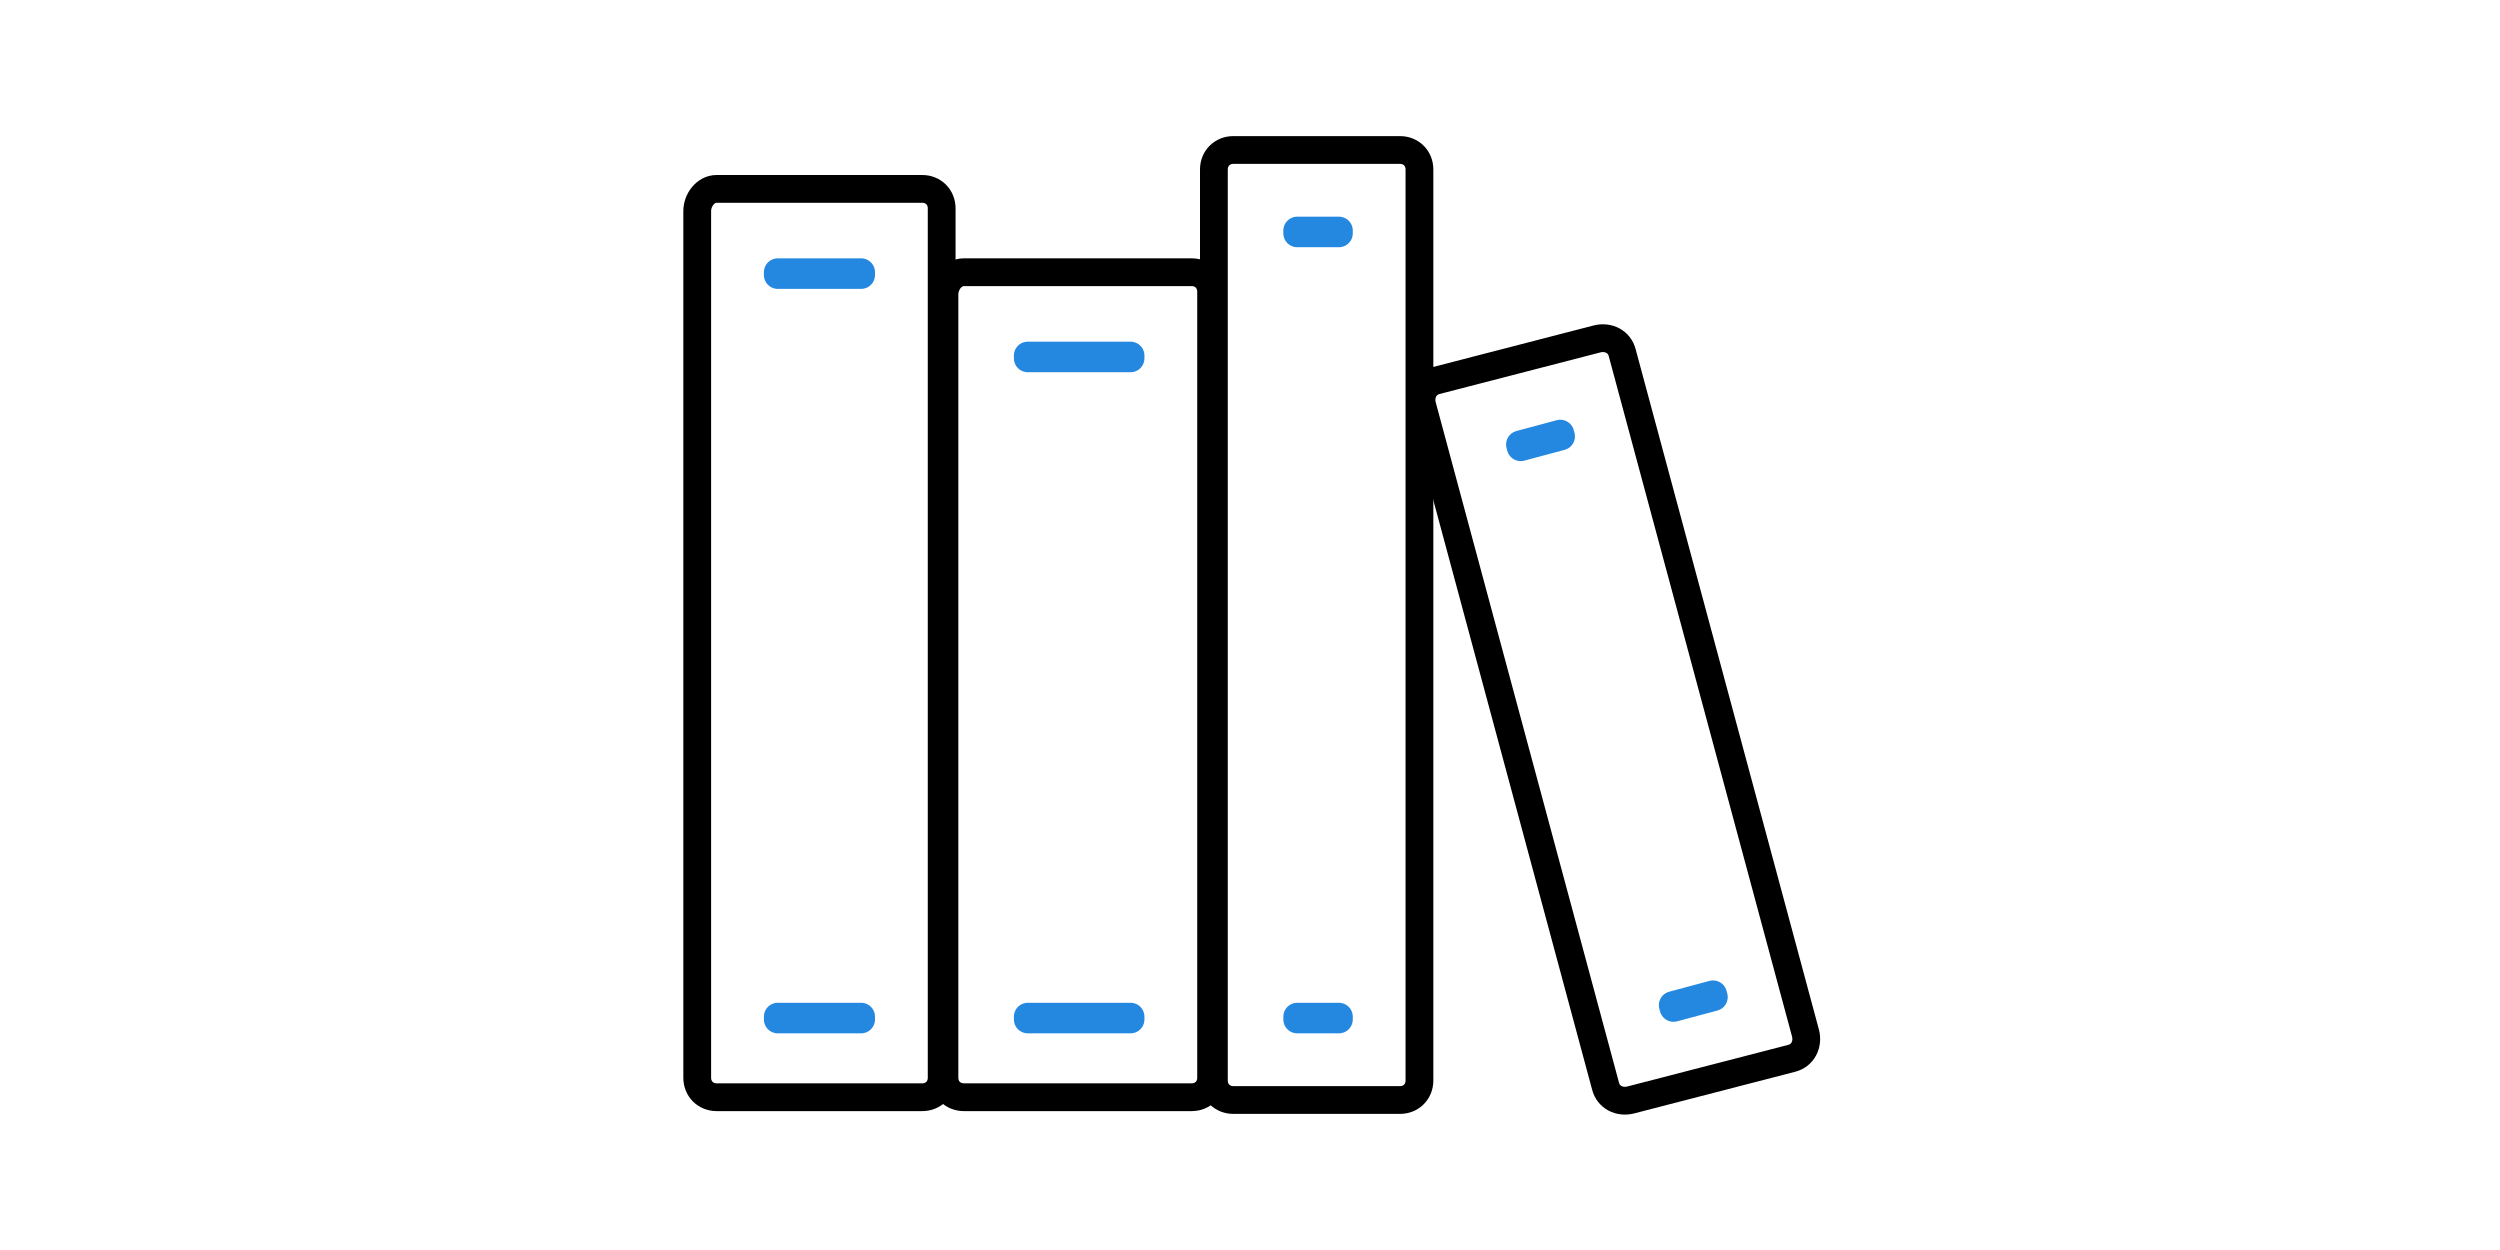
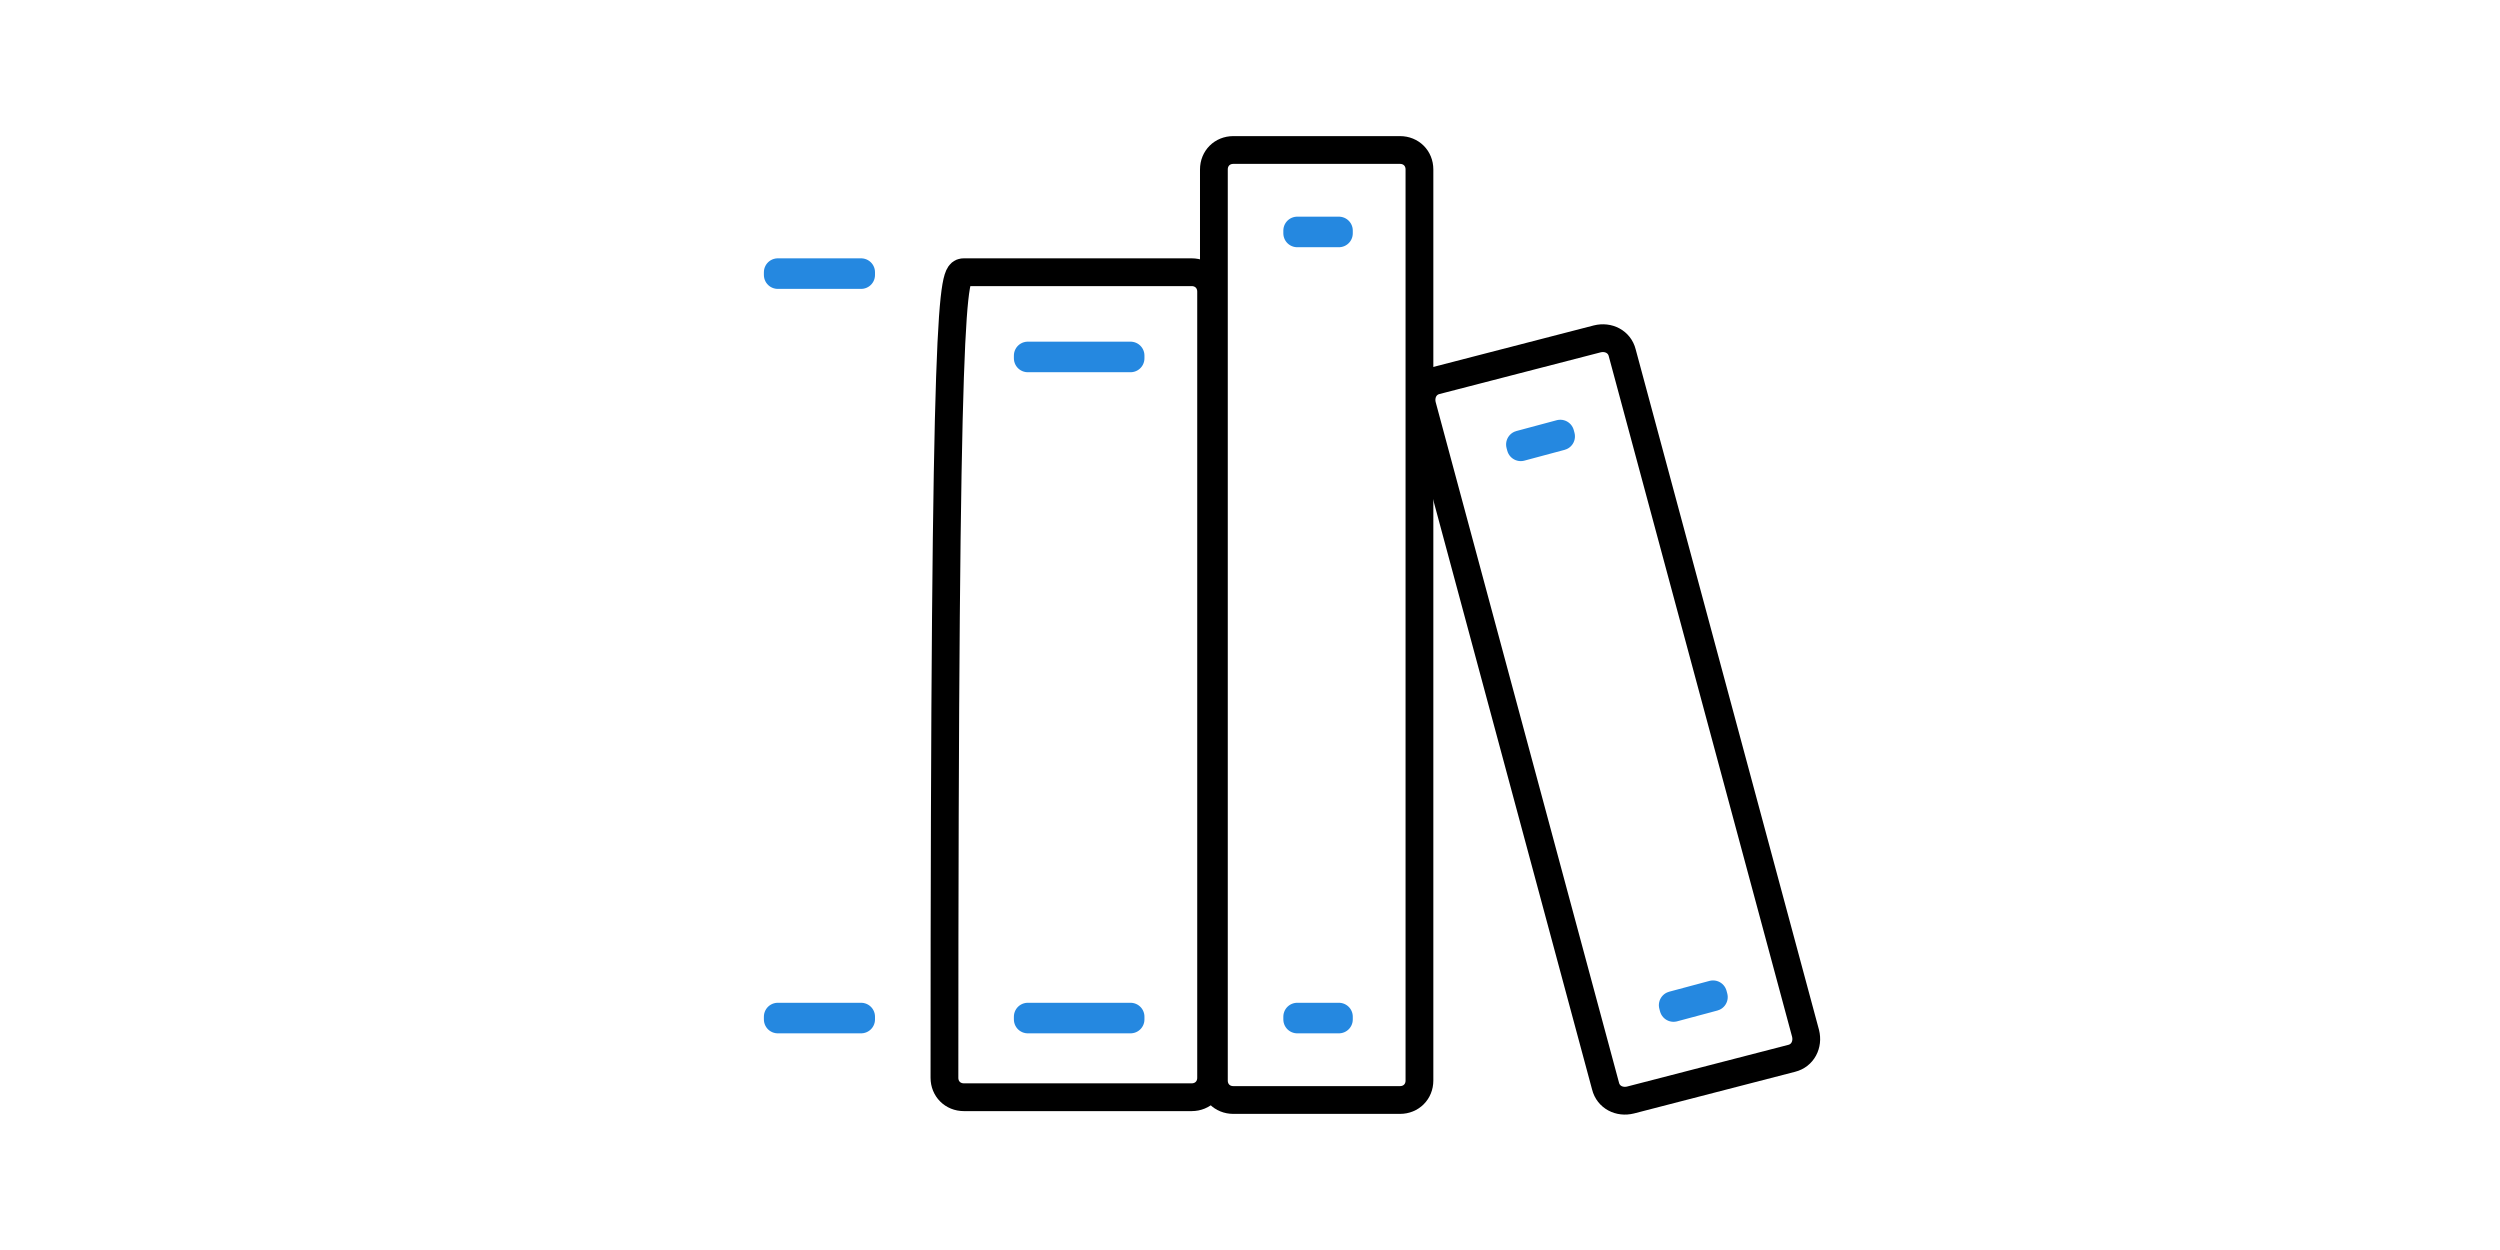
<svg xmlns="http://www.w3.org/2000/svg" version="1.1" id="圖層_1" x="0px" y="0px" viewBox="0 0 90 45" style="enable-background:new 0 0 90 45;" xml:space="preserve">
  <style type="text/css">
	.st0{fill:none;stroke:#000000;stroke-linecap:round;stroke-linejoin:round;}
	.st1{fill:none;stroke:#2588E0;stroke-linecap:round;stroke-linejoin:round;}
	.st2{fill:none;stroke:#2588E0;stroke-width:1.004;stroke-linecap:round;stroke-linejoin:round;stroke-miterlimit:4.017;}
</style>
  <g id="圖層_2_1_">
    <g id="GENERAL_ICON">
-       <path class="st0" d="M25.8,6.8h7.4c0.4,0,0.7,0.3,0.7,0.7v31.3c0,0.4-0.3,0.7-0.7,0.7h-7.4c-0.4,0-0.7-0.3-0.7-0.7V7.6    C25.1,7.2,25.4,6.8,25.8,6.8z" />
      <rect x="28" y="36.6" class="st1" width="3" height="0.1" />
      <rect x="28" y="9.8" class="st1" width="3" height="0.1" />
-       <path class="st0" d="M34.7,9.8h8.2c0.4,0,0.7,0.3,0.7,0.7v28.3c0,0.4-0.3,0.7-0.7,0.7h-8.2c-0.4,0-0.7-0.3-0.7-0.7V10.6    C34,10.2,34.3,9.8,34.7,9.8z" />
+       <path class="st0" d="M34.7,9.8h8.2c0.4,0,0.7,0.3,0.7,0.7v28.3c0,0.4-0.3,0.7-0.7,0.7h-8.2c-0.4,0-0.7-0.3-0.7-0.7C34,10.2,34.3,9.8,34.7,9.8z" />
      <rect x="37" y="36.6" class="st1" width="3.7" height="0.1" />
      <rect x="37" y="12.8" class="st1" width="3.7" height="0.1" />
      <path class="st0" d="M44.4,5.4h6c0.4,0,0.7,0.3,0.7,0.7v32.8c0,0.4-0.3,0.7-0.7,0.7h-6c-0.4,0-0.7-0.3-0.7-0.7V6.1    C43.7,5.7,44,5.4,44.4,5.4z" />
      <rect x="46.7" y="36.6" class="st1" width="1.5" height="0.1" />
      <rect x="46.7" y="8.3" class="st1" width="1.5" height="0.1" />
      <path class="st0" d="M51.7,13.7l5.8-1.5c0.4-0.1,0.8,0.1,0.9,0.5l6.6,24.5c0.1,0.4-0.1,0.8-0.5,0.9l-5.8,1.5    c-0.4,0.1-0.8-0.1-0.9-0.5l-6.6-24.5C51.1,14.2,51.3,13.8,51.7,13.7z" />
      <rect x="60.2" y="36" transform="matrix(0.966 -0.259 0.259 0.966 -7.256 17.002)" class="st2" width="1.5" height="0.1" />
      <rect x="54.7" y="15.8" transform="matrix(0.966 -0.259 0.259 0.966 -2.211 14.906)" class="st2" width="1.5" height="0.1" />
    </g>
  </g>
</svg>